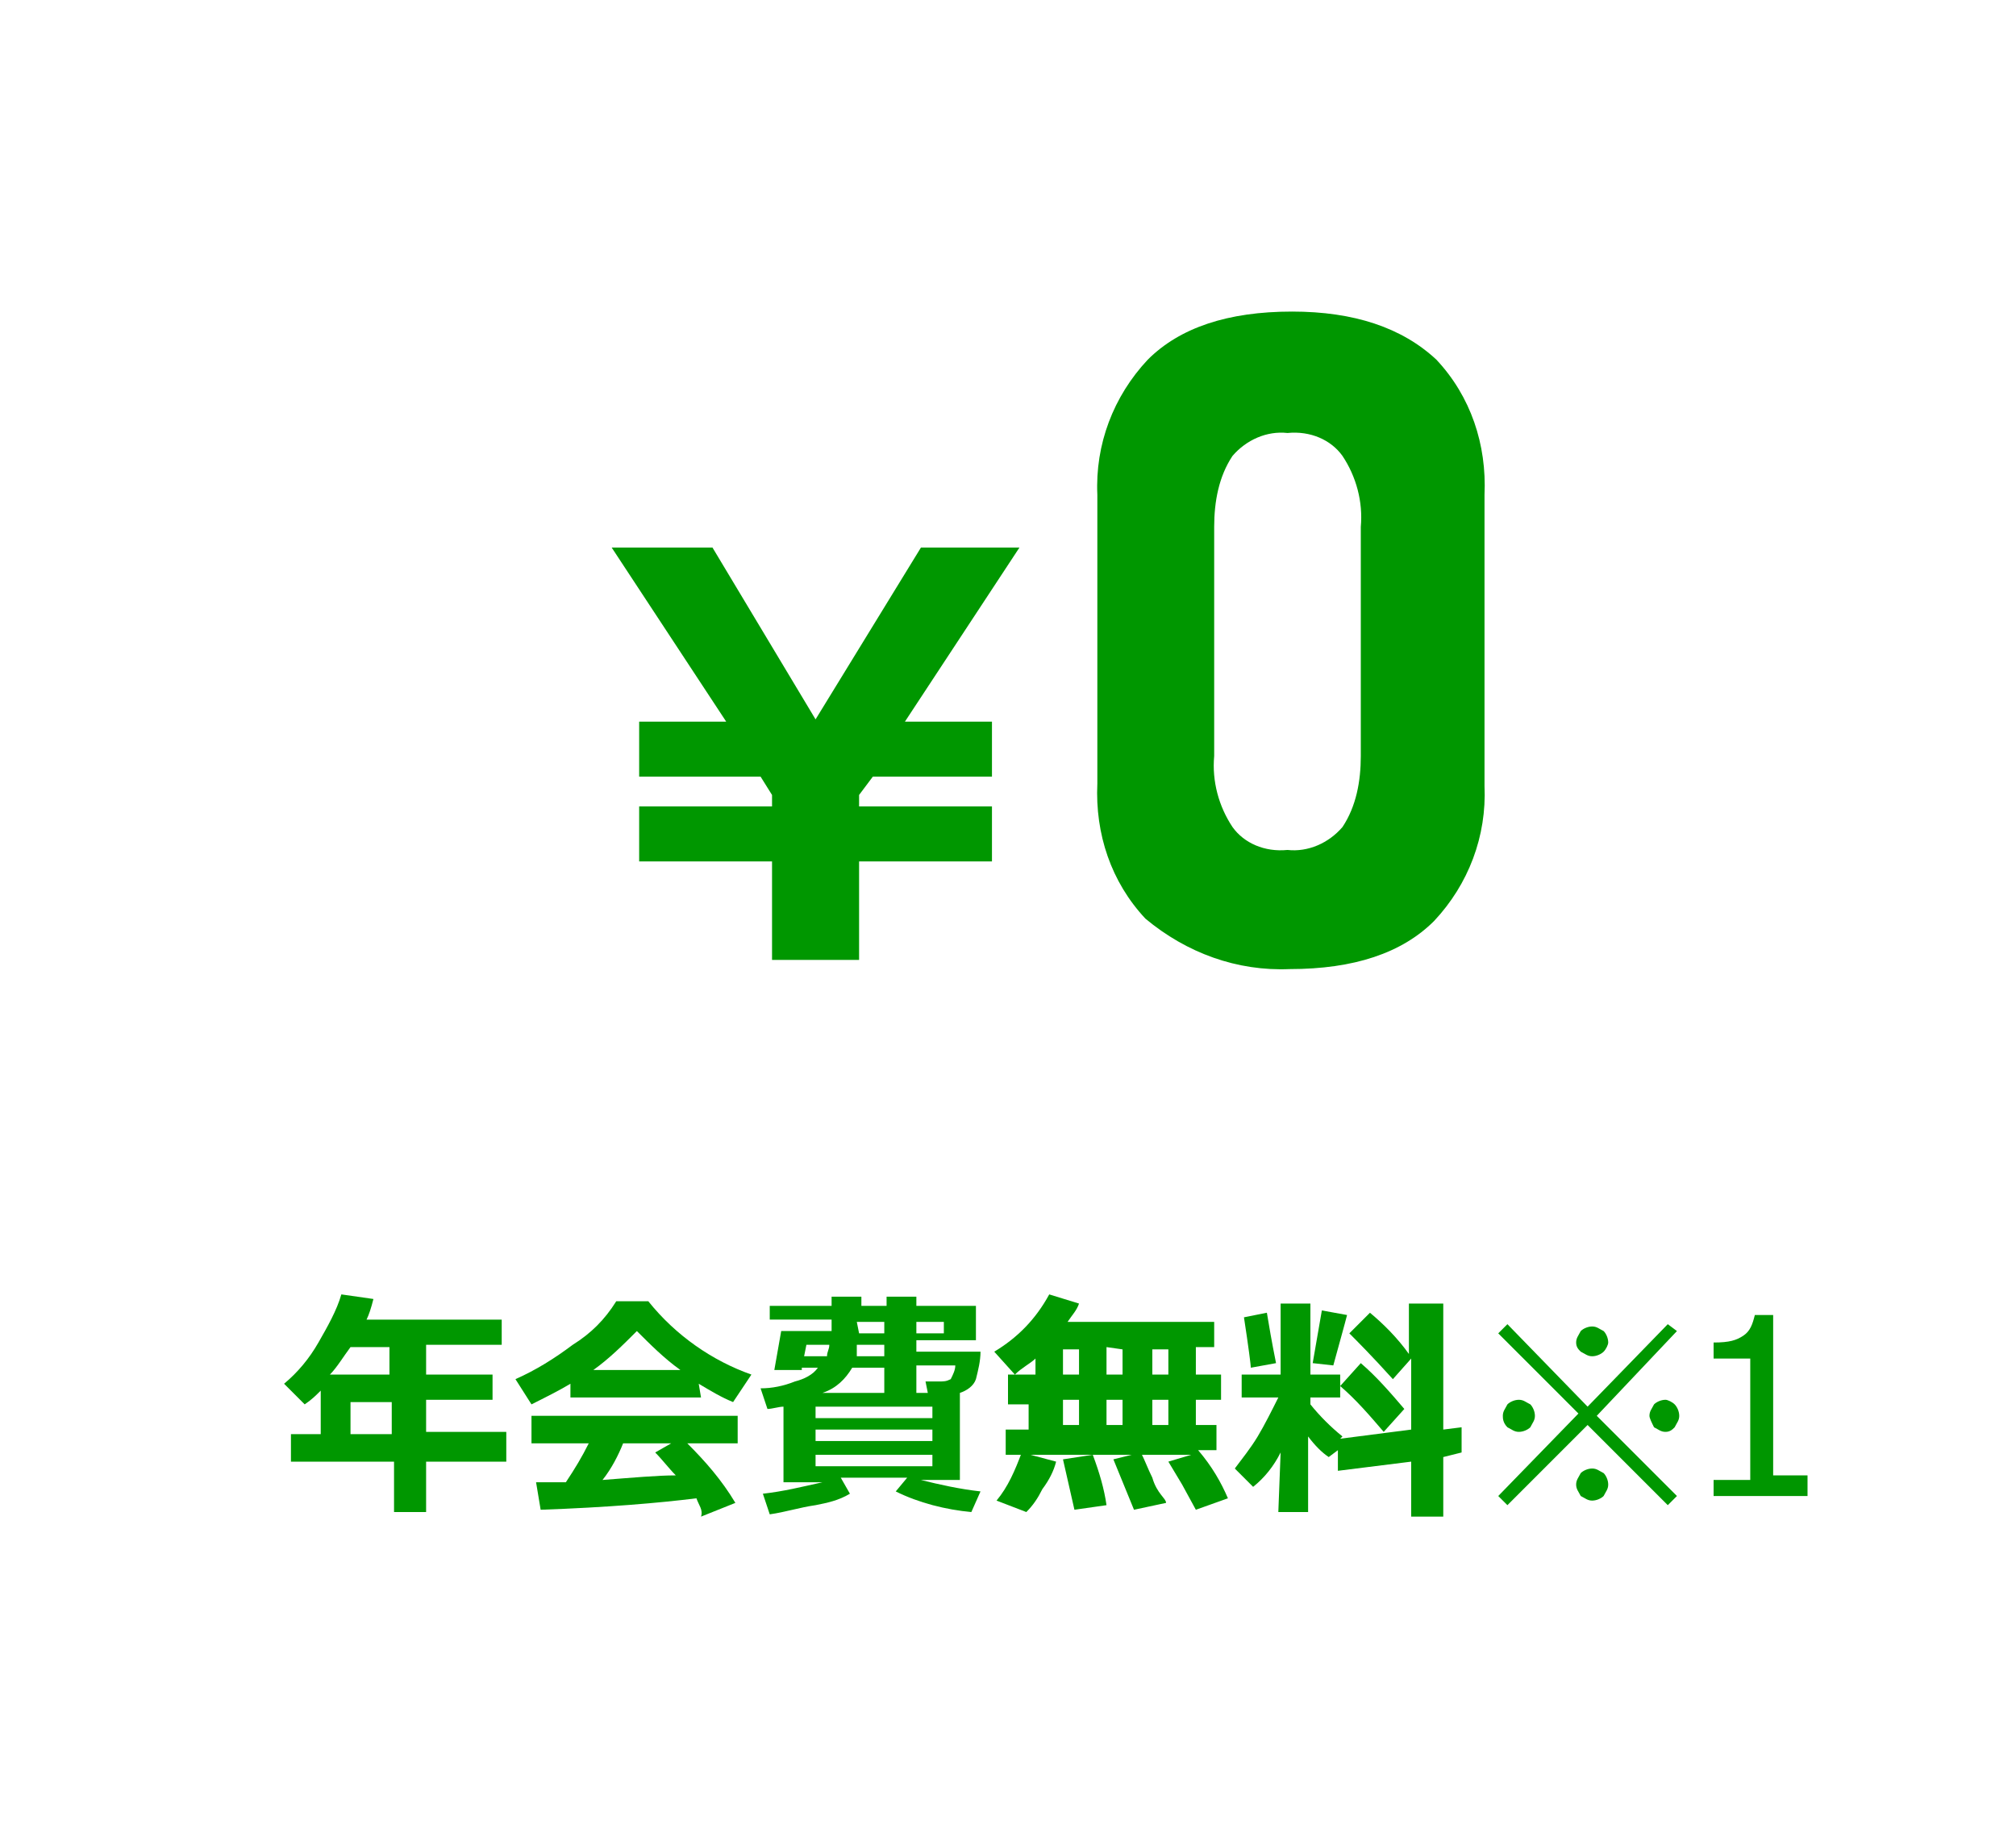
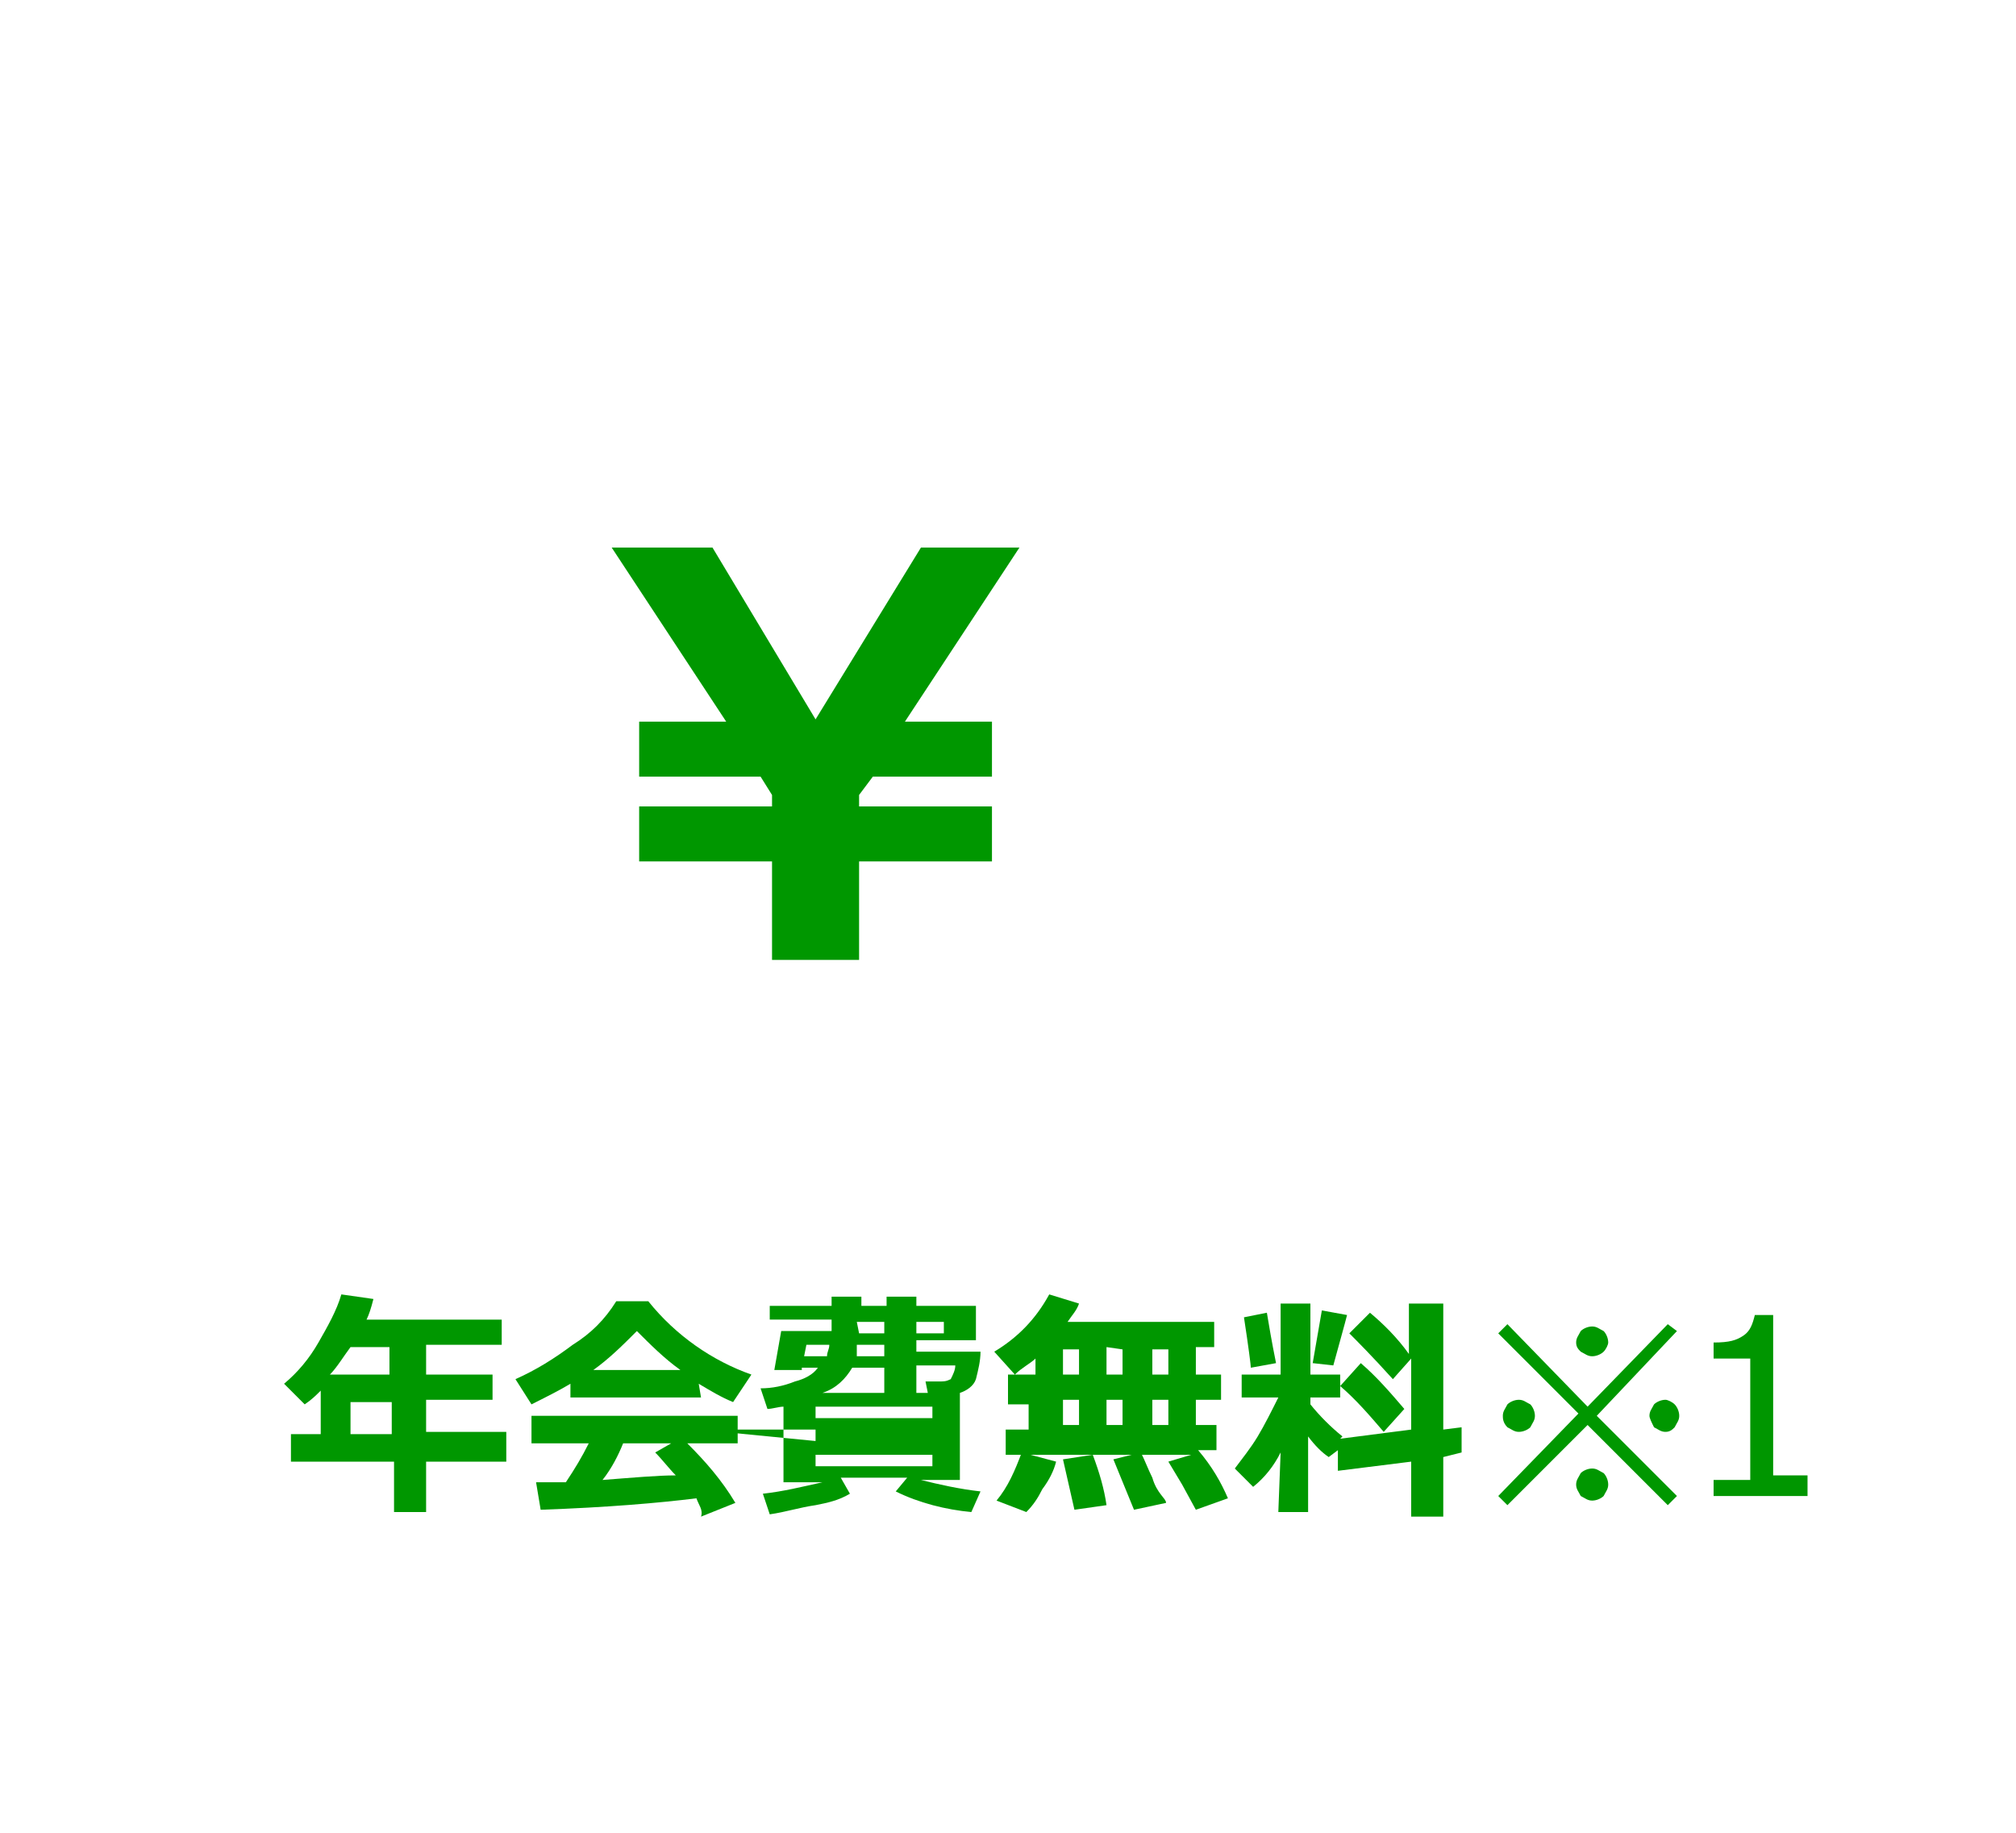
<svg xmlns="http://www.w3.org/2000/svg" version="1.1" id="a" x="0px" y="0px" viewBox="0 0 88 80" style="enable-background:new 0 0 88 80;" xml:space="preserve">
  <style type="text/css">
	.st0{fill:#009700;}
	.st1{fill:#009600;}
</style>
  <g>
    <path class="st0" d="M22.1,63.8h-3.5V66h-1.4v-2.2h-4.5v-1.2h1.3v-1.9c-0.2,0.2-0.4,0.4-0.7,0.6l-0.9-0.9c0.6-0.5,1.1-1.1,1.5-1.8   c0.4-0.7,0.8-1.4,1-2.1l1.4,0.2c-0.1,0.4-0.2,0.7-0.3,0.9h5.9v1.1h-3.3V60h2.9v1.1h-2.9v1.4h3.5V63.8z M15.3,58.8   c-0.3,0.4-0.6,0.9-0.9,1.2H17v-1.2H15.3z M15.3,62.6h1.8v-1.4h-1.8V62.6z" />
    <path class="st0" d="M30.6,61h-5.7v-0.6c-0.5,0.3-1.1,0.6-1.7,0.9l-0.7-1.1c0.9-0.4,1.7-0.9,2.5-1.5c0.8-0.5,1.4-1.1,1.9-1.9h1.4   c1.2,1.5,2.8,2.6,4.5,3.2l-0.8,1.2c-0.5-0.2-1-0.5-1.5-0.8L30.6,61z M30.4,65.4c-1.6,0.2-3.9,0.4-6.8,0.5l-0.2-1.2h1.3   c0.4-0.6,0.7-1.1,1-1.7h-2.5v-1.2h9V63h-2.2c0.8,0.8,1.5,1.6,2.1,2.6l-1.5,0.6C30.7,65.9,30.5,65.7,30.4,65.4z M25.9,59.8h3.8   c-0.7-0.5-1.3-1.1-1.9-1.7C27.2,58.7,26.6,59.3,25.9,59.8z M26.3,64.6c1.3-0.1,2.4-0.2,3.2-0.2c-0.3-0.3-0.6-0.7-0.9-1l0.7-0.4   h-2.1C27,63.5,26.7,64.1,26.3,64.6z" />
-     <path class="st0" d="M37.1,65.2c-0.5,0.3-1,0.4-1.5,0.5c-0.7,0.1-1.3,0.3-2,0.4l-0.3-0.9c0.9-0.1,1.7-0.3,2.6-0.5h-1.7v-3.3   c-0.2,0-0.5,0.1-0.7,0.1l-0.3-0.9c0.5,0,1-0.1,1.5-0.3c0.4-0.1,0.8-0.3,1-0.6H35v0.1h-1.2l0.3-1.7h2.2v-0.5h-2.7V57h2.7v-0.4h1.3   V57h1.1v-0.4H40V57h2.6v1.5H40V59h2.8c0,0.4-0.1,0.8-0.2,1.2c-0.1,0.3-0.4,0.5-0.7,0.6v3.8h-1.7c0.8,0.2,1.7,0.4,2.6,0.5L42.4,66   c-1.1-0.1-2.3-0.4-3.3-0.9l0.5-0.6h-2.9L37.1,65.2z M35.1,59.2h1c0-0.2,0.1-0.3,0.1-0.5h-1L35.1,59.2z M35.6,61.9h5.1v-0.5h-5.1   L35.6,61.9z M35.6,62.9h5.1v-0.5h-5.1L35.6,62.9z M40.7,63.5h-5.1v0.5h5.1V63.5z M35.9,60.8h2.7v-1.1h-1.4   C36.9,60.2,36.5,60.6,35.9,60.8z M37.4,59.2h1.2v-0.5h-1.2L37.4,59.2z M37.5,58.2h1.1v-0.5h-1.2L37.5,58.2L37.5,58.2z M40,58.2h1.2   v-0.5H40L40,58.2z M40,60.8h0.5l-0.1-0.5h0.6c0.2,0,0.3,0,0.5-0.1c0.1-0.2,0.2-0.4,0.2-0.6H40L40,60.8z" />
+     <path class="st0" d="M37.1,65.2c-0.5,0.3-1,0.4-1.5,0.5c-0.7,0.1-1.3,0.3-2,0.4l-0.3-0.9c0.9-0.1,1.7-0.3,2.6-0.5h-1.7v-3.3   c-0.2,0-0.5,0.1-0.7,0.1l-0.3-0.9c0.5,0,1-0.1,1.5-0.3c0.4-0.1,0.8-0.3,1-0.6H35v0.1h-1.2l0.3-1.7h2.2v-0.5h-2.7V57h2.7v-0.4h1.3   V57h1.1v-0.4H40V57h2.6v1.5H40V59h2.8c0,0.4-0.1,0.8-0.2,1.2c-0.1,0.3-0.4,0.5-0.7,0.6v3.8h-1.7c0.8,0.2,1.7,0.4,2.6,0.5L42.4,66   c-1.1-0.1-2.3-0.4-3.3-0.9l0.5-0.6h-2.9L37.1,65.2z M35.1,59.2h1c0-0.2,0.1-0.3,0.1-0.5h-1L35.1,59.2z M35.6,61.9h5.1v-0.5h-5.1   L35.6,61.9z M35.6,62.9v-0.5h-5.1L35.6,62.9z M40.7,63.5h-5.1v0.5h5.1V63.5z M35.9,60.8h2.7v-1.1h-1.4   C36.9,60.2,36.5,60.6,35.9,60.8z M37.4,59.2h1.2v-0.5h-1.2L37.4,59.2z M37.5,58.2h1.1v-0.5h-1.2L37.5,58.2L37.5,58.2z M40,58.2h1.2   v-0.5H40L40,58.2z M40,60.8h0.5l-0.1-0.5h0.6c0.2,0,0.3,0,0.5-0.1c0.1-0.2,0.2-0.4,0.2-0.6H40L40,60.8z" />
    <path class="st0" d="M53.6,65.4l-1.4,0.5l-0.6-1.1l-0.6-1l1-0.3h-8.1v-1.1h1v-1.1H44V60h1.2v-0.7c-0.2,0.2-0.6,0.4-0.9,0.7l-0.9-1   c1-0.6,1.8-1.4,2.4-2.5l1.3,0.4c-0.1,0.3-0.3,0.5-0.5,0.8h6.4v1.1h-0.8V60h1.1v1.1h-1.1v1.1h0.9v1.1h-0.8   C52.9,64,53.3,64.7,53.6,65.4z M46.1,63.8c-0.1,0.4-0.3,0.8-0.6,1.2c-0.2,0.4-0.4,0.7-0.7,1l-1.3-0.5c0.5-0.6,0.8-1.3,1.1-2.1   L46.1,63.8z M46.4,58.8V60h0.7v-1.1H46.4z M46.4,61.1v1.1h0.7v-1.1L46.4,61.1z M48.3,65.7l-1.4,0.2l-0.5-2.2l1.3-0.2   C48,64.3,48.2,65,48.3,65.7z M48.3,58.8V60H49v-1.1L48.3,58.8z M48.3,62.2H49v-1.1h-0.7V62.2z M50.9,65.6l-1.4,0.3l-0.9-2.2   l1.2-0.3c0.2,0.4,0.3,0.7,0.5,1.1C50.5,65.2,50.9,65.4,50.9,65.6z M50.3,60H51v-1.1h-0.7V60z M50.3,62.2H51v-1.1h-0.7V62.2z" />
    <path class="st0" d="M55.9,63.4c-0.3,0.6-0.7,1.1-1.2,1.5l-0.8-0.8c0.3-0.4,0.7-0.9,1-1.4c0.3-0.5,0.6-1.1,0.9-1.7h-1.6v-1h1.7   v-3.1h1.3V60h1.3v1h-1.3v0.3c0.4,0.5,0.9,1,1.4,1.4l-0.1,0.1l3.1-0.4v-3.1l-0.8,0.9c-0.9-1-1.6-1.7-1.9-2l0.9-0.9   c0.6,0.5,1.2,1.1,1.7,1.8v-2.2H63v5.5l0.8-0.1v1.1L63,63.6v2.6h-1.4v-2.4l-3.2,0.4v-0.9L58,63.6c-0.3-0.2-0.6-0.5-0.9-0.9V66h-1.3   L55.9,63.4L55.9,63.4z M55.7,59.5l-1.1,0.2c0-0.1-0.1-0.9-0.3-2.2l1-0.2C55.4,57.9,55.5,58.5,55.7,59.5z M58.8,57.4   c-0.1,0.4-0.3,1.1-0.6,2.2l-0.9-0.1l0.4-2.3L58.8,57.4z M61.3,61.5l-0.9,1c-0.6-0.7-1.2-1.4-1.9-2l0.9-1   C60.1,60.1,60.7,60.8,61.3,61.5z" />
    <path class="st0" d="M73.2,65.3l-0.4,0.4l-3.5-3.5l-3.5,3.5l-0.4-0.4l3.5-3.6l-3.5-3.5l0.4-0.4l3.5,3.6l3.5-3.6l0.4,0.3l-3.5,3.7   L73.2,65.3z M65.6,61.8c0-0.2,0.1-0.3,0.2-0.5c0.1-0.1,0.3-0.2,0.5-0.2c0.2,0,0.3,0.1,0.5,0.2c0.1,0.1,0.2,0.3,0.2,0.5   c0,0.2-0.1,0.3-0.2,0.5c-0.1,0.1-0.3,0.2-0.5,0.2c-0.2,0-0.3-0.1-0.5-0.2C65.6,62.1,65.6,61.9,65.6,61.8z M68.8,58.6   c0-0.2,0.1-0.3,0.2-0.5c0.1-0.1,0.3-0.2,0.5-0.2c0.2,0,0.3,0.1,0.5,0.2c0.1,0.1,0.2,0.3,0.2,0.5c0,0.1-0.1,0.3-0.2,0.4   c-0.1,0.1-0.3,0.2-0.5,0.2c-0.2,0-0.3-0.1-0.5-0.2C68.9,58.9,68.8,58.8,68.8,58.6z M68.8,64.8c0-0.2,0.1-0.3,0.2-0.5   c0.1-0.1,0.3-0.2,0.5-0.2c0.2,0,0.3,0.1,0.5,0.2c0.1,0.1,0.2,0.3,0.2,0.5c0,0.2-0.1,0.3-0.2,0.5c-0.1,0.1-0.3,0.2-0.5,0.2   c-0.2,0-0.3-0.1-0.5-0.2C68.9,65.1,68.8,65,68.8,64.8z M72,61.8c0-0.2,0.1-0.3,0.2-0.5c0.1-0.1,0.3-0.2,0.5-0.2   c0.1,0,0.3,0.1,0.4,0.2c0.1,0.1,0.2,0.3,0.2,0.5c0,0.2-0.1,0.3-0.2,0.5c-0.1,0.1-0.2,0.2-0.4,0.2c-0.2,0-0.3-0.1-0.5-0.2   C72.1,62.1,72,61.9,72,61.8z" />
-     <path class="st0" d="M58.6,36.1c0.6-0.9,0.8-2,0.8-3.1v-10c0.1-1.1-0.2-2.2-0.8-3.1c-0.5-0.7-1.4-1.1-2.4-1c-0.9-0.1-1.8,0.3-2.4,1   c-0.6,0.9-0.8,2-0.8,3.1v10c-0.1,1.1,0.2,2.2,0.8,3.1c0.5,0.7,1.4,1.1,2.4,1C57.1,37.2,58,36.8,58.6,36.1 M50,40.1   c-1.5-1.6-2.2-3.7-2.1-5.9V21.6c-0.1-2.2,0.7-4.3,2.2-5.9c1.4-1.4,3.5-2.1,6.3-2.1c2.7,0,4.8,0.7,6.3,2.1c1.5,1.6,2.2,3.7,2.1,5.9   v12.7c0.1,2.2-0.7,4.3-2.2,5.9c-1.4,1.4-3.5,2.1-6.3,2.1C54,42.4,51.8,41.6,50,40.1" />
    <polygon class="st0" points="43.3,35.2 43.3,37.6 37.5,37.6 37.5,41.9 33.7,41.9 33.7,37.6 27.9,37.6 27.9,35.2 33.7,35.2    33.7,34.7 33.2,33.9 27.9,33.9 27.9,31.5 31.7,31.5 26.7,23.9 31.1,23.9 35.6,31.4 40.2,23.9 44.5,23.9 39.5,31.5 43.3,31.5    43.3,33.9 38.1,33.9 37.5,34.7 37.5,35.2  " />
  </g>
  <path class="st1" d="M78.9,65.3h-4.1v-0.7h1.6v-5.3h-1.6v-0.7c0.7,0,1-0.1,1.3-0.3c0.3-0.2,0.4-0.5,0.5-0.9h0.8v7h1.5V65.3z" />
</svg>